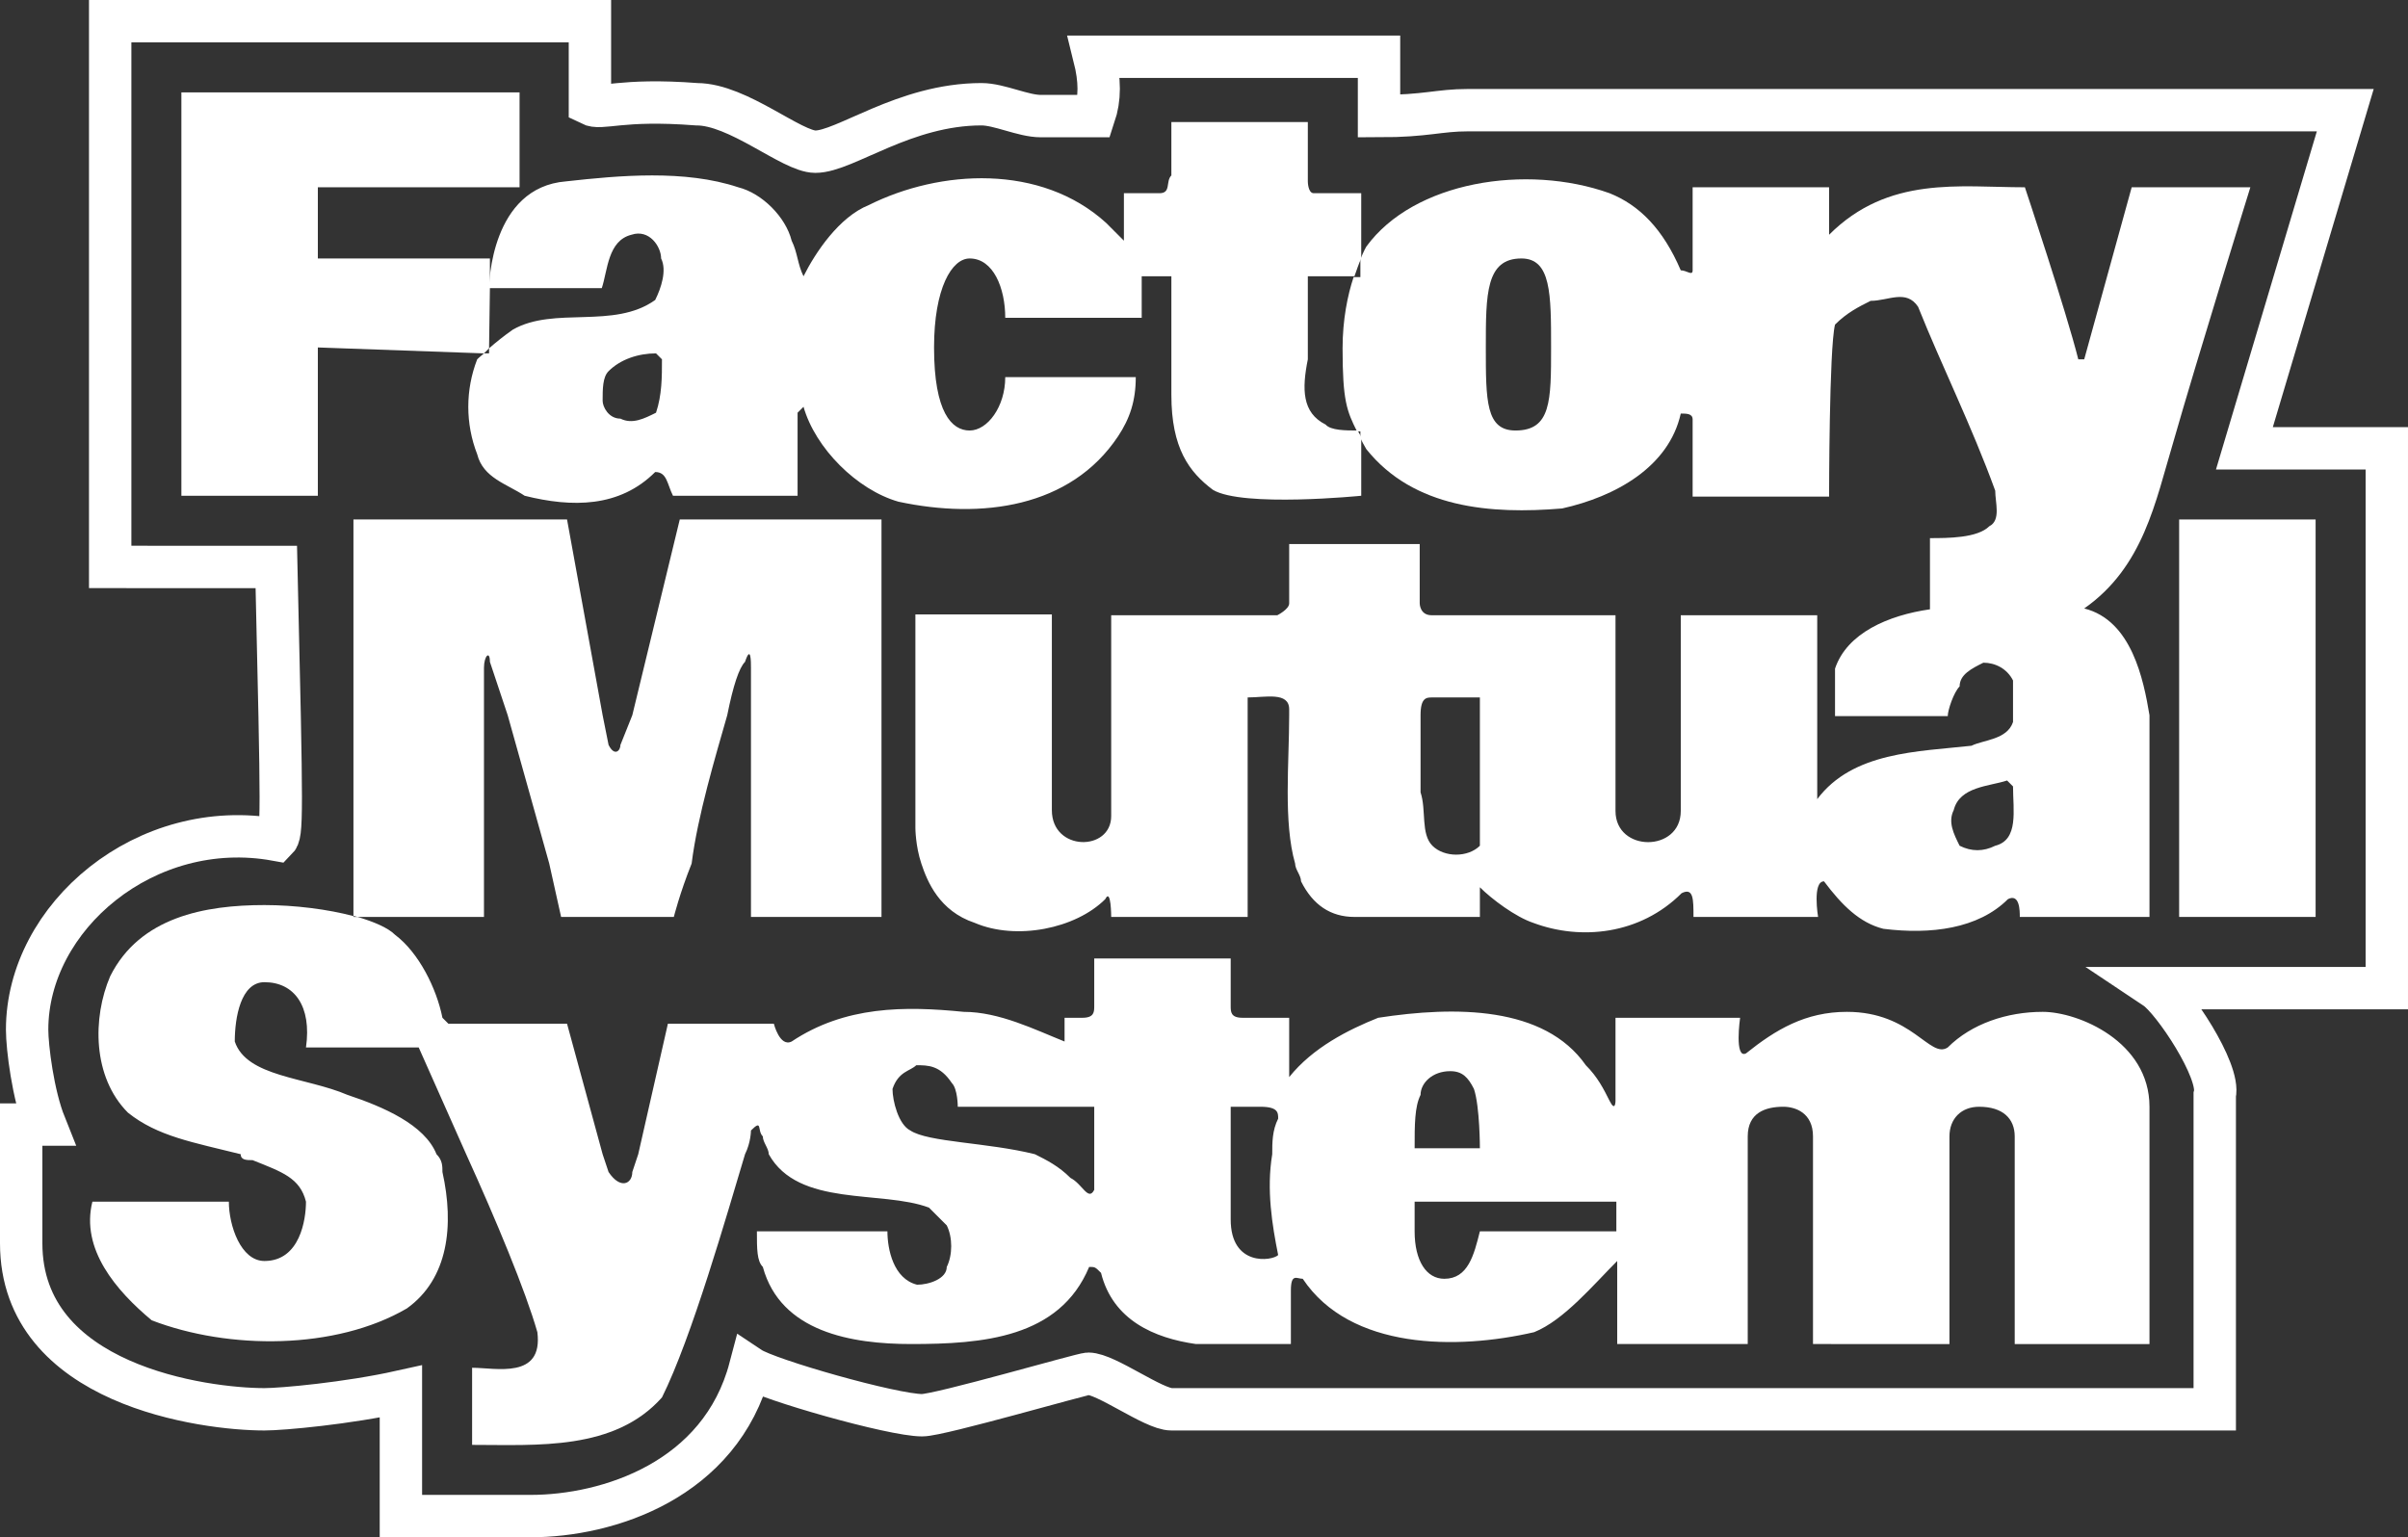
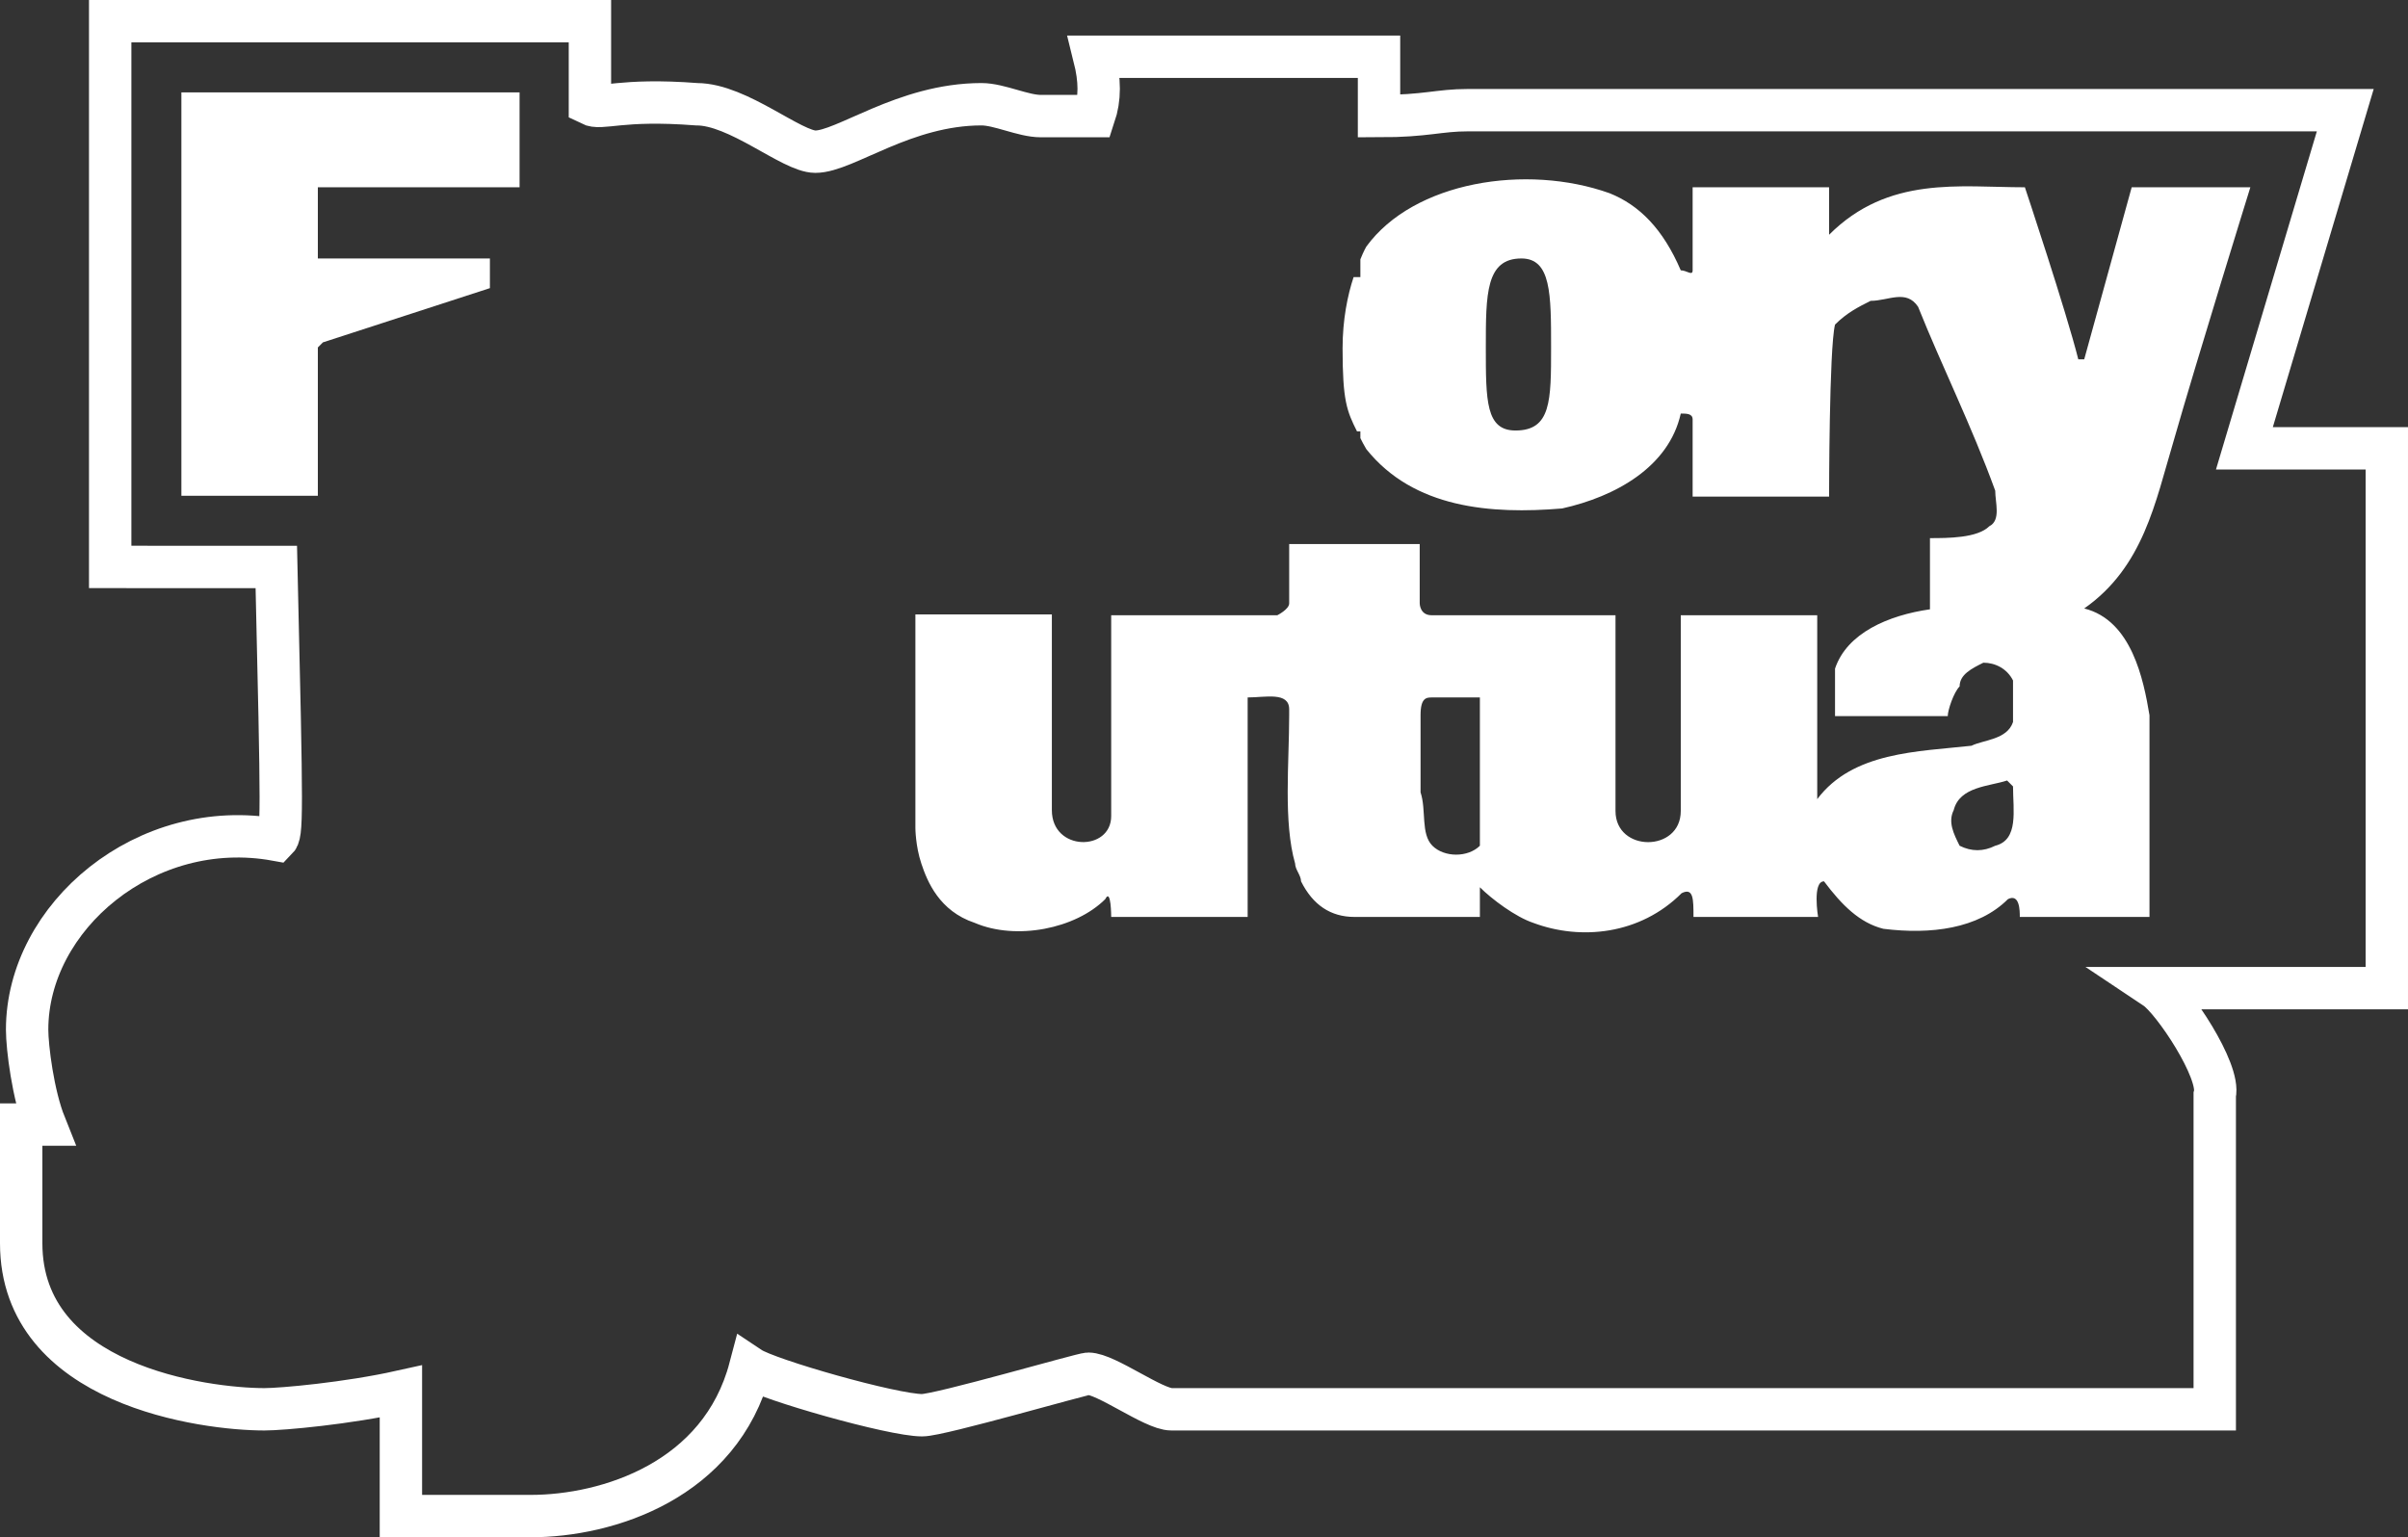
<svg xmlns="http://www.w3.org/2000/svg" id="Слой_1" x="0px" y="0px" viewBox="0 0 284.1 181.4" style="enable-background:new 0 0 284.1 181.4;" xml:space="preserve">
  <rect x="0" y="0" width="284.1" height="181.4" fill="#333333" stroke="none" />
  <style type="text/css"> .st0{display:none;} .st1{display:none;fill:#FFFFFF;} .st2{display:none;fill:none;stroke:#FFFFFF;stroke-width:1.922;stroke-miterlimit:2.613;} .st3{fill:none;stroke:#FFFFFF;stroke-width:5;stroke-miterlimit:10;} .st4{fill:#FFFFFF;} </style>
  <path class="st0" d="M-1316.4-1184.7h2500v2500h-2500V-1184.7z" />
  <path class="st1" d="M-835.5-656.5H-496v58.8c8.4,4.2,21-4.2,75.4,0c29.3,0,67.1,33.5,83.8,33.5c21,0,62.9-33.5,117.4-33.5 c12.6,0,29.4,8.4,41.9,8.4h37.7c4.2-12.6,4.2-25.2,0-42H61.4v42c33.5,0,41.9-4.2,62.9-4.2h620.3l-71.3,239.2h100.6V27.5H610.5 c12.6,8.4,46.1,58.8,41.9,75.5v222.4H-85.3c-12.6,0-46.1-25.2-58.7-25.2c-4.2,0-104.8,29.4-117.4,29.4c-20.9,0-109-25.2-121.5-33.6 c-21,79.7-100.6,104.9-155.1,104.9h-92.2v-88.1c-37.7,8.4-83.8,12.6-96.4,12.6c-41.9,0-171.8-16.8-171.8-117.5v-84h16.8 c-8.4-20.9-12.6-54.5-12.6-67.1c0-79.7,83.8-151.1,176-134.3c4.2-4.2,4.2-12.6,0-193h-117.4L-835.5-656.5L-835.5-656.5L-835.5-656.5 z" />
-   <path class="st2" d="M-835.5-656.5H-496v58.8c8.4,4.2,21-4.2,75.4,0c29.3,0,67.1,33.5,83.8,33.5c21,0,62.9-33.5,117.4-33.5 c12.6,0,29.4,8.4,41.9,8.4h37.7c4.2-12.6,4.2-25.2,0-42H61.4v42c33.5,0,41.9-4.2,62.9-4.2h620.3l-71.3,239.2h100.6V27.5H610.5 c12.6,8.4,41.9,58.8,41.9,75.5v222.4H-85.3c-12.6,0-46.1-25.2-58.7-25.2c0,0-104.8,29.4-117.4,29.4c-20.9,0-109-25.2-121.5-33.6 c-21,79.7-100.6,104.9-155.1,104.9h-92.2v-88.1c-37.7,8.4-83.8,12.6-96.4,12.6c-41.9,0-171.8-16.8-171.8-117.5v-84h16.8 c-8.4-20.9-12.6-54.5-12.6-67.1c0-79.7,83.8-151.1,176-134.3c4.2-4.2,4.2-12.6,0-193h-117.4L-835.5-656.5L-835.5-656.5L-835.5-656.5 z" />
  <g>
    <g>
      <path class="st3" d="M13,2.5h56.6v9.8c1.4,0.7,3.5-0.7,12.6,0c4.9,0,11.2,5.6,14,5.6c3.5,0,10.5-5.6,19.6-5.6c2.1,0,4.9,1.4,7,1.4 h6.3c0.7-2.1,0.7-4.2,0-7h33.6v7c5.6,0,7-0.7,10.5-0.7h103.5l-11.9,39.9h16.8v63.7h-27.3c2.1,1.4,7.7,9.8,7,12.6v37.1H138.2 c-2.1,0-7.7-4.2-9.8-4.2c-0.7,0-17.5,4.9-19.6,4.9c-3.5,0-18.2-4.2-20.3-5.6c-3.5,13.3-16.8,17.5-25.9,17.5H47.3v-14.7 c-6.3,1.4-14,2.1-16.1,2.1c-7,0-28.7-2.8-28.7-19.6v-14h2.8c-1.4-3.5-2.1-9.1-2.1-11.2c0-13.3,14-25.2,29.4-22.4 c0.7-0.7,0.7-2.1,0-32.2H13V2.5L13,2.5L13,2.5z" />
      <g>
-         <polygon class="st4" points="257.1,61.3 257.1,84.4 257.1,108.2 273.2,108.2 273.2,61.3 " />
        <path class="st4" d="M251.5,22.1l-5.6,20.3h-0.7c-1.4-5.6-6.3-20.3-6.3-20.3c-7.7,0-16.1-1.4-23.1,5.6v-5.6h-16.1v9.8 c0,0.7-0.7,0-1.4,0c-2.1-4.9-4.9-7.7-8.4-9.1c-9.8-3.5-23.1-1.4-28.7,6.3c0,0-0.3,0.5-0.7,1.5v2.1h-0.8c-0.7,2.1-1.3,5-1.3,8.4 c0,6.2,0.5,7.4,1.7,9.8c0.1,0,0.3,0,0.4,0l0,0l0,0v0.8c0.2,0.4,0.4,0.8,0.7,1.3c5.6,7,14.7,7.7,23.1,7c6.3-1.4,12.6-4.9,14-11.2 c0.7,0,1.4,0,1.4,0.7v9.1h16.1c0,0,0-17.5,0.7-20.3c1.4-1.4,2.8-2.1,4.2-2.8c2.1,0,4.2-1.4,5.6,0.7c2.8,7,6.3,14,9.1,21.7 c0,1.4,0.7,3.5-0.7,4.2c-1.4,1.4-4.9,1.4-7,1.4v8.4c-4.9,0.7-9.8,2.8-11.2,7v5.6h13.3c0-0.7,0.7-2.8,1.4-3.5 c0-1.4,1.4-2.1,2.8-2.8c1.4,0,2.8,0.7,3.5,2.1v4.9c-0.7,2.1-3.5,2.1-4.9,2.8c-6.3,0.7-14,0.7-18.2,6.3V72.6h-16.1v23.1 c0,4.9-7.7,4.9-7.7,0V72.6h-21.7c-1.4,0-1.4-1.4-1.4-1.4v-7h-15.4v7c0,0.7-1.4,1.4-1.4,1.4h-19.6v23.7c0,4.2-7,4.2-7-0.7V84.4 l0,0V72.5H108v25.2c0,0,0,2.1,0.7,4.2c0.7,2.1,2.1,5.6,6.3,7c4.9,2.1,11.9,0.7,15.4-2.8c0.7-1.4,0.7,2.1,0.7,2.1h16.1V82.3 c2.1,0,4.9-0.7,4.9,1.4v0.7c0,5.6-0.7,12.6,0.7,17.5c0,0.7,0.7,1.4,0.7,2.1c1.4,2.8,3.5,4.2,6.3,4.2h14.8v-3.5 c1.4,1.4,4.2,3.5,6.3,4.2c5.6,2.1,12.6,1.4,17.5-3.5c1.4-0.7,1.4,0.7,1.4,2.8h14.7c0,0-0.7-4.2,0.7-4.2c2.1,2.8,4.2,4.9,7,5.6 c5.6,0.7,11.2,0,14.7-3.5c1.4-0.7,1.4,1.4,1.4,2.1h15.3v-6.3V86.5v-2.1c-0.7-4.2-2.1-11.2-7.7-12.6c7-4.9,8.4-12.6,10.5-19.6 c2.8-9.8,9.1-30.1,9.1-30.1H251.5z M178.8,50.8c-3.5,0-3.5-3.5-3.5-9.8s0-10.5,4.2-10.5c3.5,0,3.5,4.2,3.5,10.5 S183,50.8,178.8,50.8z M174.6,99.8c-1.4,1.4-4.2,1.4-5.6,0c-1.4-1.4-0.7-4.2-1.4-6.3v-9.1c0-2.1,0.7-2.1,1.4-2.1h5.6V99.8z M235.4,99.8c-1.4,0.7-2.8,0.7-4.2,0c-0.7-1.4-1.4-2.8-0.7-4.2c0.7-2.8,4.2-2.8,6.3-3.5l0.7,0.7l0,0 C237.5,95.6,238.2,99.1,235.4,99.8z" />
-         <path class="st4" d="M156.4,50.1c-2.8-1.4-2.8-4.2-2.1-7.7v-9.8h5.5c0.3-0.8,0.5-1.5,0.8-2.1v-7.7H155c-0.7,0-0.7-1.4-0.7-1.4v-7 h-16.1v6.3c-0.7,0.7,0,2.1-1.4,2.1h-4.2v5.6l-2.1-2.1c-7.7-7-19.6-6.3-28-2.1c-3.5,1.4-6.3,5.6-7.7,8.4c-0.7-1.4-0.7-2.8-1.4-4.2 c-0.7-2.8-3.5-5.6-6.3-6.3c-6.3-2.1-14-1.4-20.3-0.7c-8.9,0.7-9.1,12.2-9.1,12.6l0,0H71c0.7-2.1,0.7-5.6,3.5-6.3 c2.1-0.7,3.5,1.4,3.5,2.8c0.7,1.4,0,3.5-0.7,4.9c-4.9,3.5-11.9,0.7-16.8,3.5c-1,0.7-2,1.5-2.8,2.2v0.6h-0.6 c-0.5,0.4-0.8,0.7-0.8,0.7c-1.4,3.6-1.4,7.6,0,11.2c0.7,2.8,3.5,3.5,5.6,4.9c5.6,1.4,11.2,1.4,15.4-2.8c1.4,0,1.4,1.4,2.1,2.8 h14.7v-9.8l0.7-0.7c1.4,4.9,6.3,9.8,11.2,11.2c9.8,2.1,20.3,0.7,25.9-7.7c1.4-2.1,2.1-4.2,2.1-7h-15.4c0,3.5-2.1,6.3-4.2,6.3 c-2.1,0-4.2-2.1-4.2-9.8c0-7,2.1-10.5,4.2-10.5c2.8,0,4.2,3.5,4.2,7h16.1v-4.9h3.5v14c0,6.3,2.1,9.1,4.9,11.2 c3.5,2.1,17.5,0.7,17.5,0.7v-6.9c-0.1-0.3-0.3-0.5-0.4-0.8C158.8,50.8,157,50.8,156.4,50.1z M77.4,48.7c-1.4,0.7-2.8,1.4-4.2,0.7 c-1.4,0-2.1-1.4-2.1-2.1c0-1.4,0-2.8,0.7-3.5c1.4-1.4,3.5-2.1,5.6-2.1l0.7,0.7l0,0C78.1,44.5,78.1,46.6,77.4,48.7z" />
-         <path class="st4" d="M241,119.4c-4.2,0-8.4,1.4-11.2,4.2c-2.1,1.4-4.2-4.2-11.9-4.2c-4.9,0-8.4,2.1-11.9,4.9 c-1.4,0.7-0.7-4.2-0.7-4.2h-14.7v9.8c0,0,0,1.4-0.7,0s-1.4-2.8-2.8-4.2c-4.9-7-15.4-7-24.5-5.6c-3.5,1.4-7.7,3.5-10.5,7v-7h-5.5 c-1.4,0-1.4-0.7-1.4-1.4v-5.6h-16.1v5.6c0,0.7,0,1.4-1.4,1.4h-2.1v2.8c-3.5-1.4-7.7-3.5-11.9-3.5c-7-0.7-14-0.7-20.3,3.5 c-1.4,0.7-2.1-2.1-2.1-2.1H78.8l-3.5,15.4l-0.7,2.1c0,1.4-1.4,2.1-2.8,0l-0.7-2.1l-4.2-15.4h-14l-0.7-0.7 c-0.7-3.5-2.8-7.7-5.6-9.8c-0.8-0.8-2.4-1.5-4.4-2.1h-0.5v-0.1c-3-0.8-6.9-1.3-10.5-1.3c-7,0-14.7,1.4-18.2,8.4 c-2.1,4.9-2.1,11.9,2.1,16.1c3.5,2.8,7.7,3.5,13.3,4.9c0,0.7,0.7,0.7,1.4,0.7c3.5,1.4,5.6,2.1,6.3,4.9c0,2.1-0.7,7-4.9,7 c-2.8,0-4.2-4.2-4.2-7H10.9c-1.4,5.6,2.8,10.5,7,14c9.1,3.5,21.7,3.5,30.1-1.4c4.9-3.5,5.6-9.8,4.2-16.1c0-0.7,0-1.4-0.7-2.1l0,0 c-1.4-3.5-6.3-5.6-10.5-7c-4.9-2.1-11.9-2.1-13.3-6.3c0-2.8,0.7-7,3.5-7c3.5,0,5.6,2.8,4.9,7.7h13.3l5.6,12.6 c3.5,7.7,7,16.1,8.4,21c0.7,5.6-4.9,4.2-7.7,4.2v9.1c7.7,0,16.8,0.7,22.4-5.6c3.5-7,7.7-21.7,9.8-28.7c0.7-1.4,0.7-2.8,0.7-2.8 c1.4-1.4,0.7,0,1.4,0.7c0,0.7,0.7,1.4,0.7,2.1c3.5,6.3,13.3,4.2,18.9,6.3l2.1,2.1c0.7,1.4,0.7,3.5,0,4.9c0,1.4-2.1,2.1-3.5,2.1 c-2.8-0.7-3.5-4.2-3.5-6.3H89.3c0,2.1,0,3.5,0.7,4.2c2.1,7.7,10.5,9.1,17.5,9.1c8.4,0,17.5-0.7,21-9.1c0.7,0,0.7,0,1.4,0.7 c1.4,5.6,6.3,7.7,11.2,8.4h11.2v-6.3c0-2.1,0.7-1.4,1.4-1.4c5.6,8.4,18.2,8.4,27.3,6.3c3.5-1.4,7-5.6,9.8-8.4v9.8h15.4v-24.5 c0-2.8,2.1-3.5,4.2-3.5c1.4,0,3.5,0.7,3.5,3.5v24.5H230v-24.5c0-2.1,1.4-3.5,3.5-3.5c2.8,0,4.2,1.4,4.2,3.5v24.5h15.9v-28 C253.6,122.9,245.2,119.4,241,119.4z M129.1,136.2L129.1,136.2v4.2c-0.7,1.4-1.4-0.7-2.8-1.4c-1.4-1.4-2.8-2.1-4.2-2.8 c-5.6-1.4-12.6-1.4-14.7-2.8c-1.4-0.7-2.1-3.5-2.1-4.9c0.7-2.1,2.1-2.1,2.8-2.8c1.4,0,2.8,0,4.2,2.1c0.7,0.7,0.7,2.8,0.7,2.8 h16.1V136.2z M150.8,148.1c-0.7,0.7-5.6,1.4-5.6-4.2v-13.3h3.5c2.1,0,2.1,0.7,2.1,1.4c-0.7,1.4-0.7,2.8-0.7,4.2 C149.4,140.4,150.1,144.6,150.8,148.1z M167.6,129.2c0-1.4,1.4-2.8,3.5-2.8c1.4,0,2.1,0.7,2.8,2.1l0,0c0.7,2.1,0.7,7,0.7,7h-7.7 C166.9,132.7,166.9,130.6,167.6,129.2z M190.7,145.3h-16.1c-0.7,2.8-1.4,5.6-4.2,5.6c-2.1,0-3.5-2.1-3.5-5.6v-3.5h23.8V145.3z" />
-         <path class="st4" d="M57.8,34L57.8,34L57.8,34v-3.5H37.5v-8.4h23.8V10.9H21.4v47.6h16.1V41l19.6,0.7c0.2-0.2,0.4-0.4,0.6-0.6 L57.8,34L57.8,34z" />
-         <path class="st4" d="M57.1,108.2v-6.3l0,0l0,0V78.8c0-1.4,0.7-2.1,0.7-0.7l2.1,6.3l4.9,17.5l1.4,6.3h13.3c0,0,0.7-2.8,2.1-6.3 c0.7-5.6,2.8-12.6,4.2-17.5c0.7-3.5,1.4-5.6,2.1-6.3c0.7-2.1,0.7,0,0.7,0.7v29.4H104V61.3H80.2l-5.6,23.1l-1.4,3.5 c0,0.7-0.7,1.4-1.4,0l-0.7-3.5l-4.2-23.1H41.7v46.8c0.2,0,0.4,0.1,0.5,0.1L57.1,108.2L57.1,108.2z" />
+         <path class="st4" d="M57.8,34L57.8,34L57.8,34v-3.5H37.5v-8.4h23.8V10.9H21.4v47.6h16.1V41c0.2-0.2,0.4-0.4,0.6-0.6 L57.8,34L57.8,34z" />
      </g>
    </g>
  </g>
</svg>